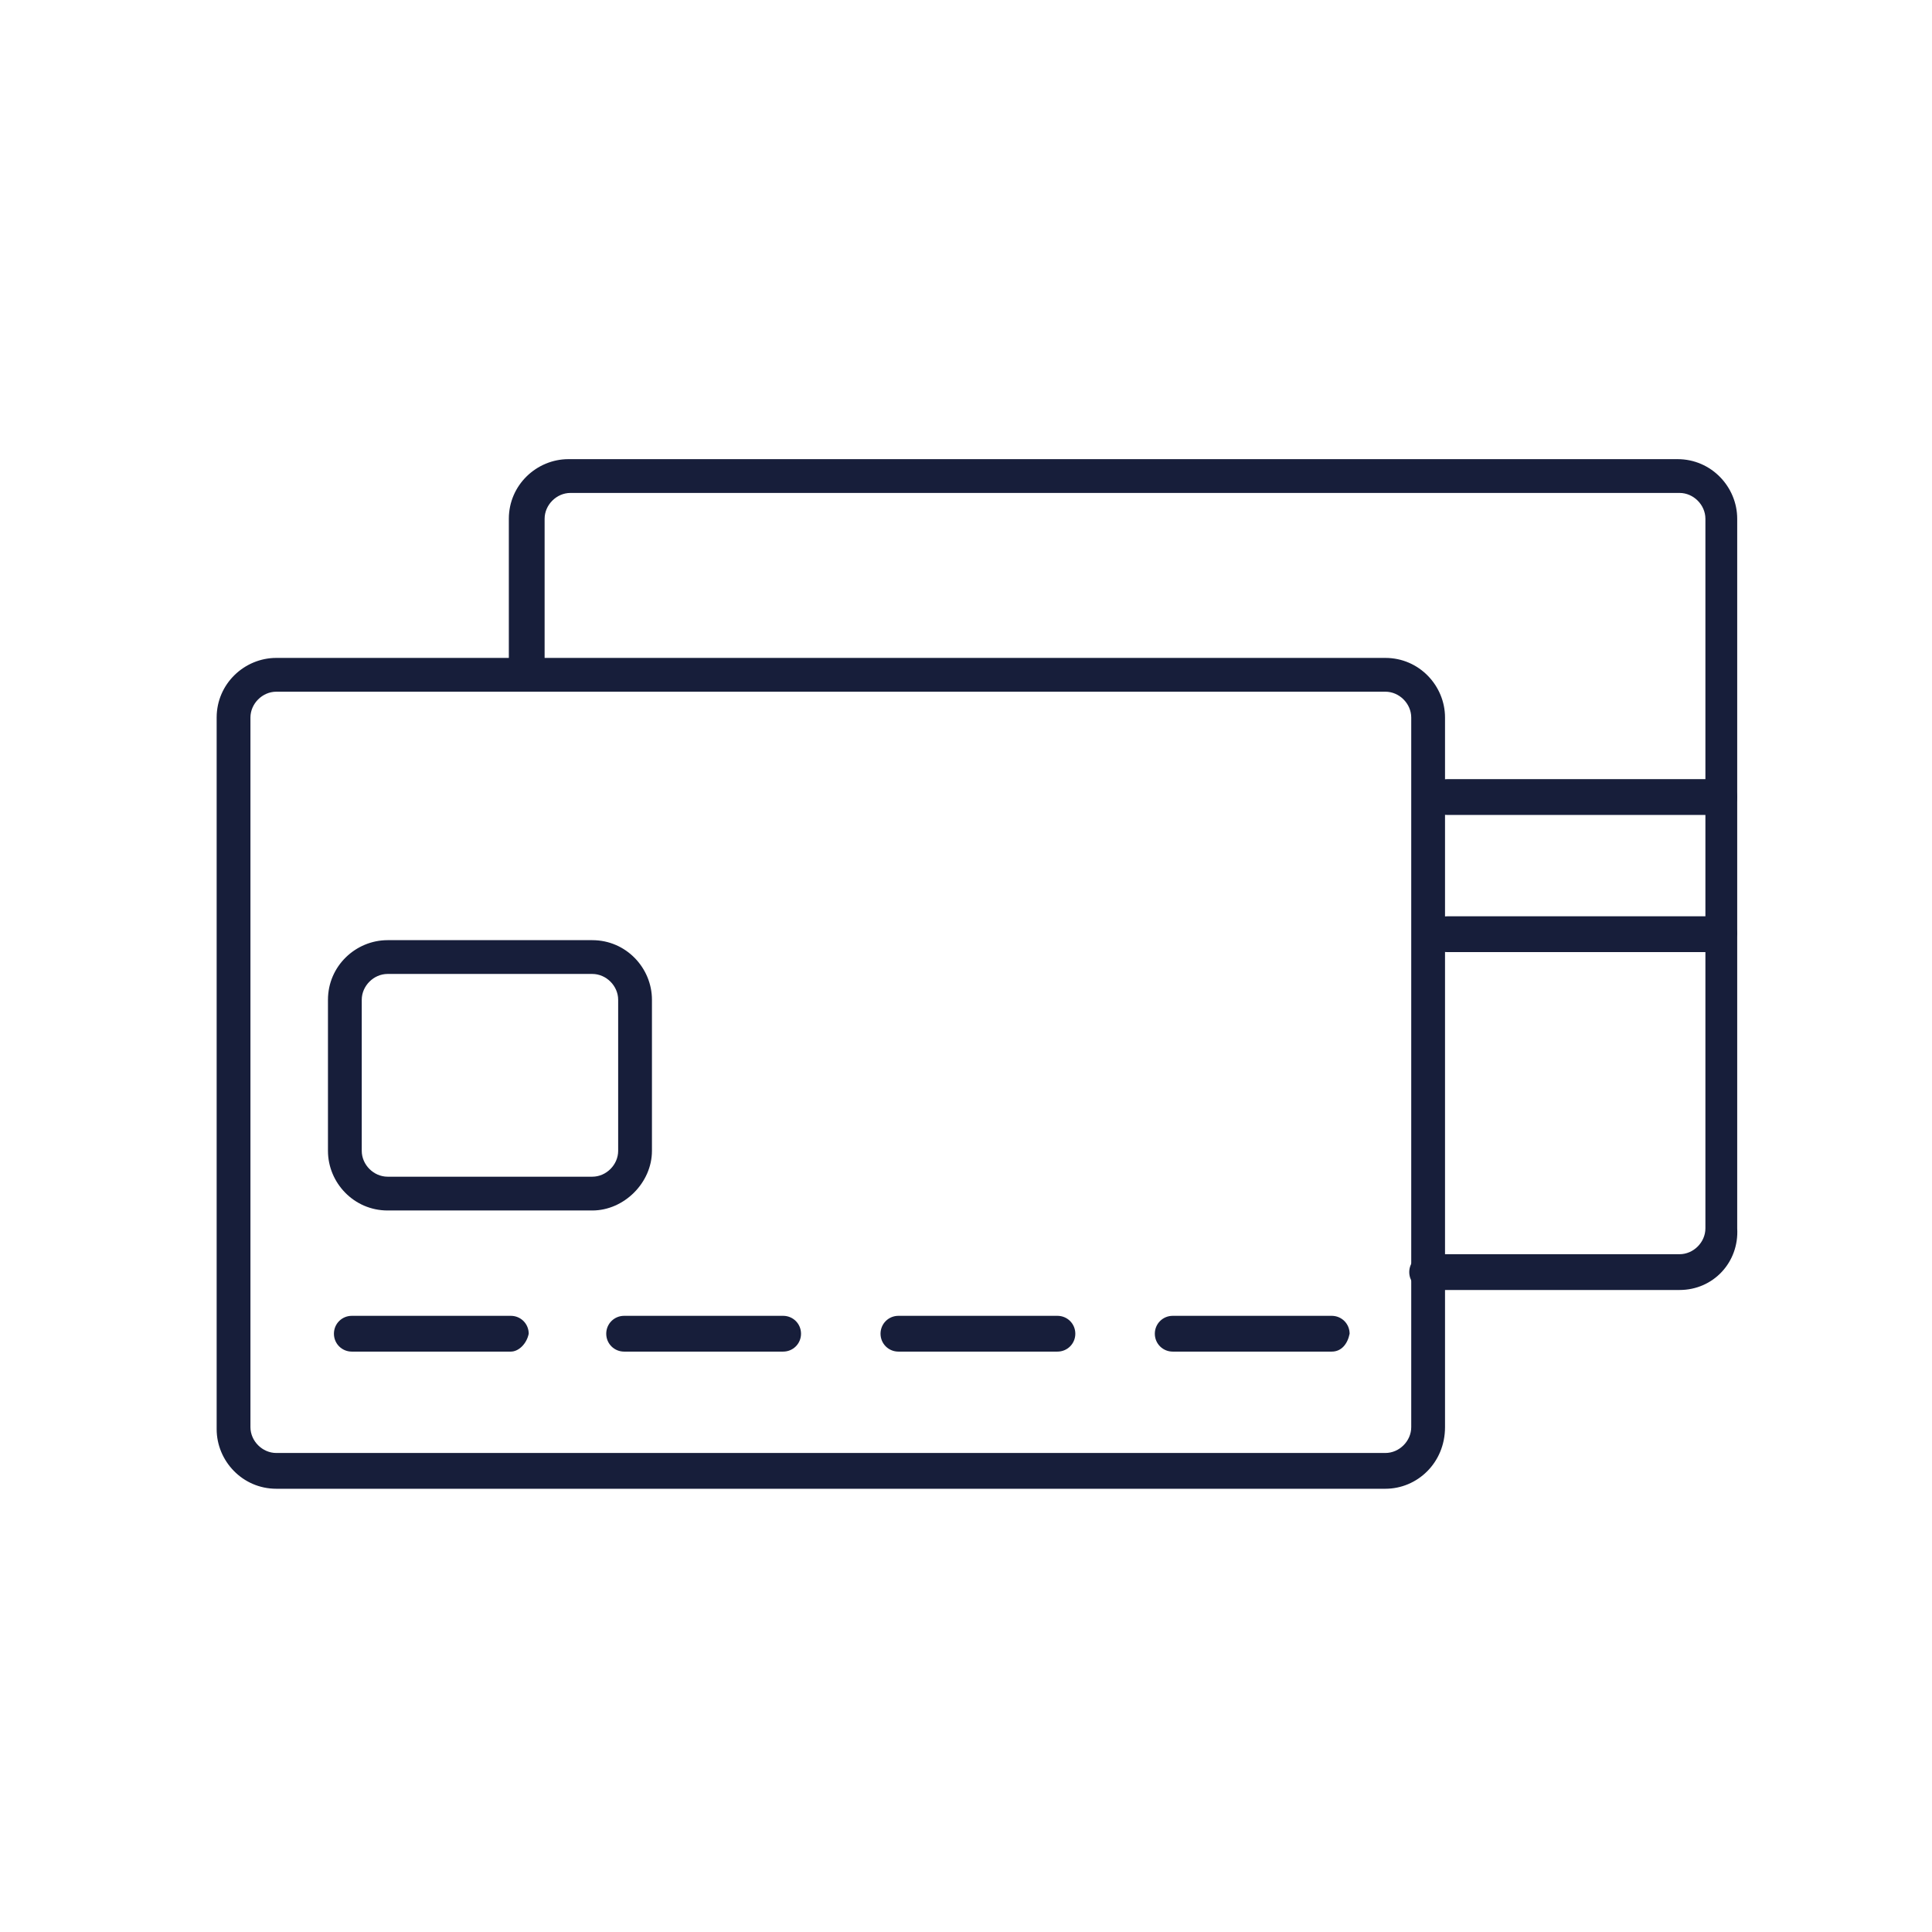
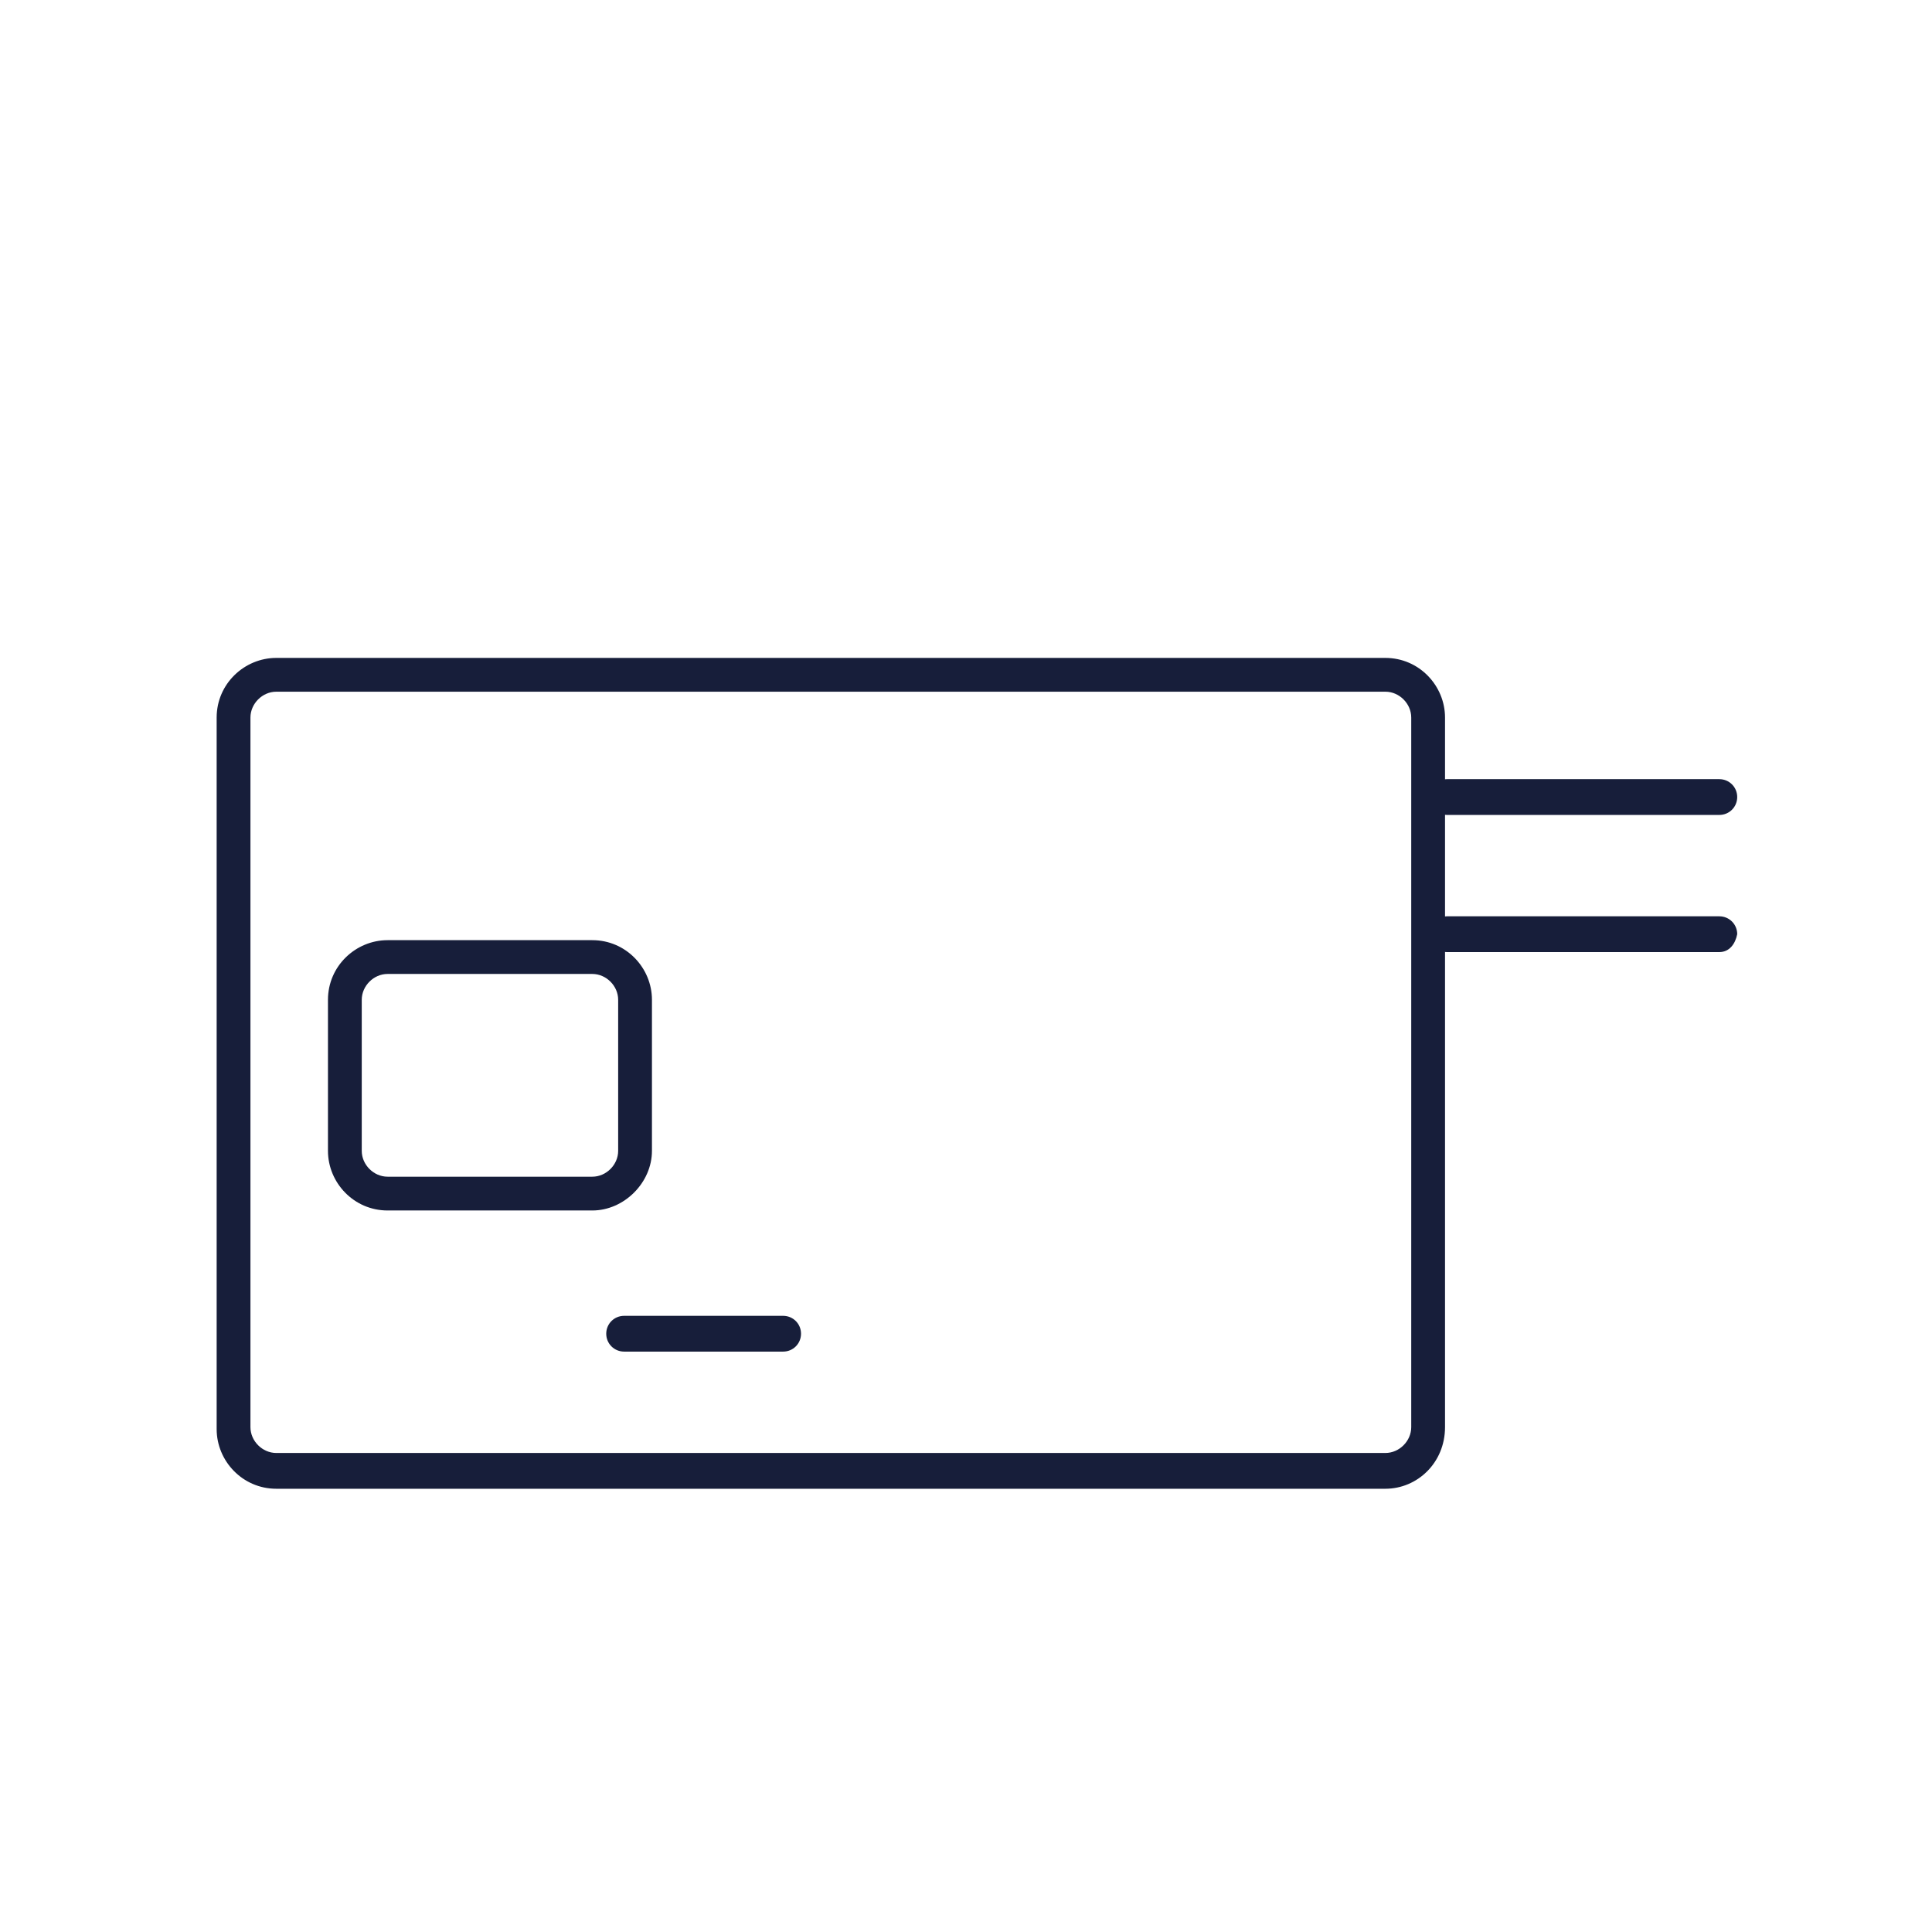
<svg xmlns="http://www.w3.org/2000/svg" version="1.1" id="Layer_1" x="0px" y="0px" viewBox="0 0 97.2 97.2" style="enable-background:new 0 0 97.2 97.2;" xml:space="preserve">
  <style type="text/css">
	.st0{fill:#171E3A;}
</style>
  <g>
    <g>
      <path class="st0" d="M86.5,41H72.8c-0.5,0-0.9-0.4-0.9-0.9s0.4-0.9,0.9-0.9h13.7c0.5,0,0.9,0.4,0.9,0.9S87,41,86.5,41z" />
    </g>
    <g>
      <path class="st0" d="M86.5,47.9H72.8c-0.5,0-0.9-0.4-0.9-0.9s0.4-0.9,0.9-0.9h13.7c0.5,0,0.9,0.4,0.9,0.9    C87.3,47.5,87,47.9,86.5,47.9z" />
    </g>
    <g>
      <path class="st0" d="M69.7,74.9H13.9c-1.7,0-3-1.4-3-3V36.1c0-1.7,1.4-3,3-3h55.8c1.7,0,3,1.4,3,3v35.7    C72.7,73.6,71.3,74.9,69.7,74.9z M13.9,34.8c-0.7,0-1.3,0.6-1.3,1.3v35.7c0,0.7,0.6,1.3,1.3,1.3h55.8c0.7,0,1.3-0.6,1.3-1.3V36.1    c0-0.7-0.6-1.3-1.3-1.3H13.9z" />
    </g>
    <g>
-       <path class="st0" d="M84.5,64.9H71.8c-0.5,0-0.9-0.4-0.9-0.9s0.4-0.9,0.9-0.9h12.7c0.7,0,1.3-0.6,1.3-1.3V26.1    c0-0.7-0.6-1.3-1.3-1.3H28.7c-0.7,0-1.3,0.6-1.3,1.3v7.5c0,0.5-0.4,0.9-0.9,0.9s-0.9-0.4-0.9-0.9v-7.5c0-1.7,1.4-3,3-3h55.8    c1.7,0,3,1.4,3,3v35.7C87.5,63.5,86.2,64.9,84.5,64.9z" />
-     </g>
+       </g>
    <g>
      <path class="st0" d="M29.8,60.9H19.5c-1.7,0-3-1.4-3-3v-7.6c0-1.7,1.4-3,3-3h10.3c1.7,0,3,1.4,3,3v7.6    C32.8,59.5,31.4,60.9,29.8,60.9z M19.5,49c-0.7,0-1.3,0.6-1.3,1.3v7.6c0,0.7,0.6,1.3,1.3,1.3h10.3c0.7,0,1.3-0.6,1.3-1.3v-7.6    c0-0.7-0.6-1.3-1.3-1.3H19.5z" />
    </g>
    <g>
      <g>
-         <path class="st0" d="M25.7,68h-8c-0.5,0-0.9-0.4-0.9-0.9s0.4-0.9,0.9-0.9h8c0.5,0,0.9,0.4,0.9,0.9C26.5,67.6,26.1,68,25.7,68z" />
-       </g>
+         </g>
      <g>
        <path class="st0" d="M39.4,68h-8c-0.5,0-0.9-0.4-0.9-0.9s0.4-0.9,0.9-0.9h8c0.5,0,0.9,0.4,0.9,0.9C40.3,67.6,39.9,68,39.4,68z" />
      </g>
      <g>
-         <path class="st0" d="M53.2,68h-8c-0.5,0-0.9-0.4-0.9-0.9s0.4-0.9,0.9-0.9h8c0.5,0,0.9,0.4,0.9,0.9C54.1,67.6,53.7,68,53.2,68z" />
-       </g>
+         </g>
      <g>
-         <path class="st0" d="M67,68h-8c-0.5,0-0.9-0.4-0.9-0.9s0.4-0.9,0.9-0.9h8c0.5,0,0.9,0.4,0.9,0.9C67.8,67.6,67.5,68,67,68z" />
-       </g>
+         </g>
    </g>
  </g>
</svg>